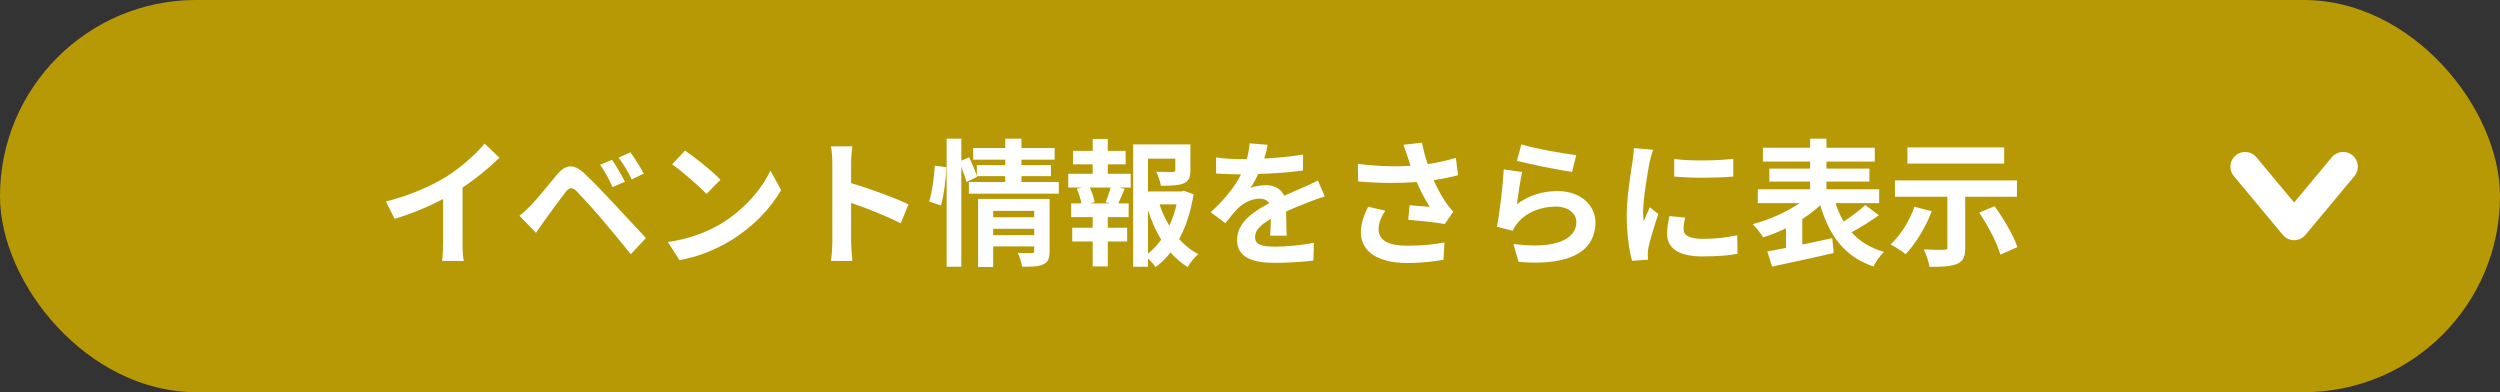
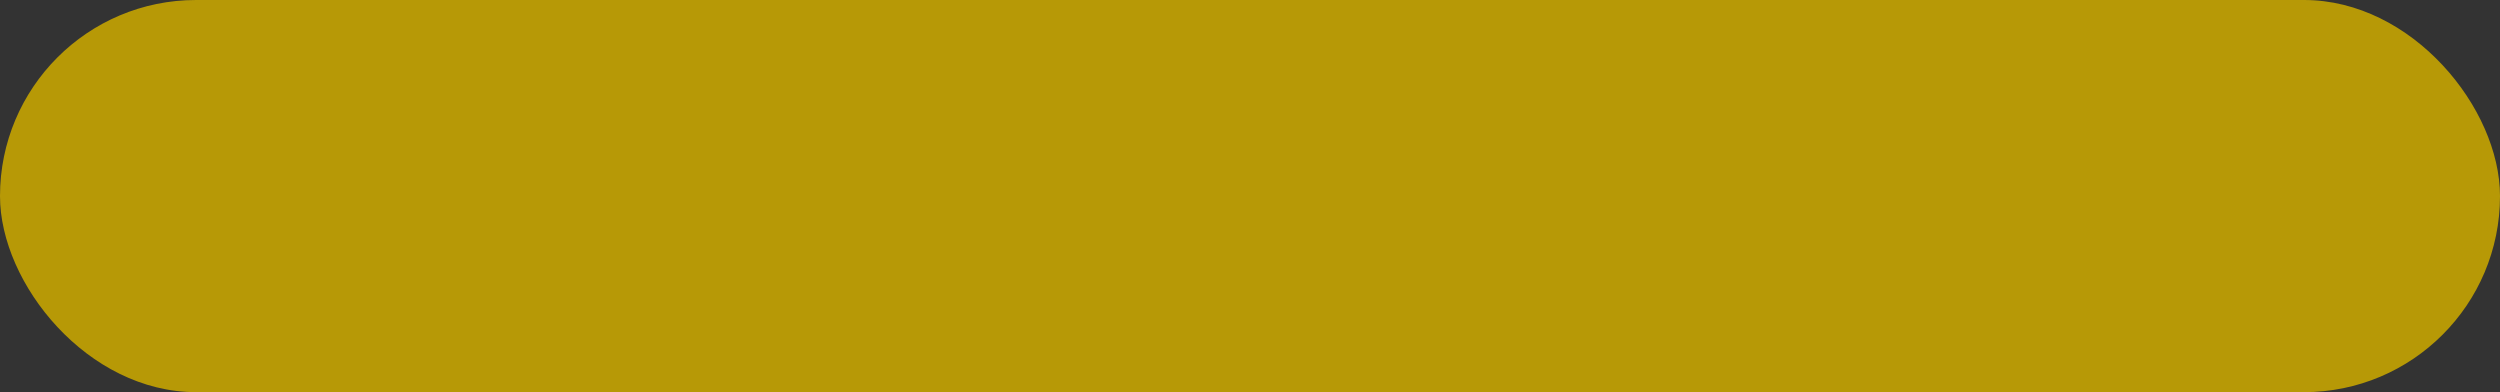
<svg xmlns="http://www.w3.org/2000/svg" width="255" height="40" viewBox="0 0 255 40" fill="none">
  <rect x="0" y="0" width="255" height="40" fill="#333333" stroke="none" />
  <rect width="255" height="40" rx="20" fill="#B79906" />
-   <path d="M39.368 20.554C41.874 19.91 43.932 19 45.486 18.048C46.928 17.152 48.524 15.752 49.434 14.646L50.946 16.088C49.882 17.138 48.538 18.23 47.18 19.126V24.782C47.18 25.398 47.208 26.266 47.306 26.616H45.094C45.15 26.28 45.192 25.398 45.192 24.782V20.302C43.75 21.058 41.972 21.814 40.25 22.318L39.368 20.554ZM62.426 16.298C62.818 16.872 63.434 17.894 63.742 18.538L62.482 19.084C62.076 18.202 61.726 17.516 61.208 16.802L62.426 16.298ZM64.302 15.528C64.708 16.088 65.338 17.082 65.66 17.712L64.442 18.3C63.994 17.418 63.616 16.774 63.098 16.074L64.302 15.528ZM52.99 22.01C53.41 21.674 53.718 21.366 54.152 20.946C54.782 20.302 55.874 18.93 56.84 17.782C57.666 16.802 58.492 16.648 59.584 17.67C60.522 18.552 61.6 19.672 62.44 20.582C63.378 21.576 64.806 23.13 65.884 24.278L64.344 25.93C63.406 24.768 62.216 23.326 61.39 22.36C60.578 21.394 59.332 20.036 58.828 19.518C58.38 19.07 58.086 19.098 57.68 19.602C57.134 20.302 56.14 21.688 55.58 22.444C55.258 22.892 54.922 23.382 54.67 23.746L52.99 22.01ZM69.874 15.36C70.854 16.018 72.674 17.474 73.486 18.328L72.058 19.784C71.33 19 69.58 17.474 68.558 16.76L69.874 15.36ZM68.124 24.684C70.308 24.376 72.128 23.662 73.486 22.85C75.88 21.436 77.7 19.294 78.582 17.404L79.674 19.378C78.61 21.268 76.748 23.2 74.494 24.558C73.08 25.412 71.274 26.196 69.3 26.532L68.124 24.684ZM84.896 24.656V16.606C84.896 16.116 84.854 15.416 84.756 14.926H86.94C86.884 15.416 86.814 16.032 86.814 16.606V18.678C88.69 19.224 91.378 20.218 92.666 20.848L91.868 22.78C90.426 22.024 88.326 21.212 86.814 20.694V24.656C86.814 25.062 86.884 26.042 86.94 26.616H84.756C84.84 26.056 84.896 25.216 84.896 24.656ZM95.984 20.96L94.78 20.554C95.074 19.602 95.284 18.034 95.354 16.9L96.53 17.054C96.502 18.216 96.278 19.882 95.984 20.96ZM101.304 23.984H105.49V23.34H101.304V23.984ZM105.49 21.506H101.304V22.164H105.49V21.506ZM107.058 20.288V25.622C107.058 26.35 106.918 26.742 106.414 26.966C105.924 27.204 105.224 27.204 104.258 27.204C104.202 26.798 104.006 26.196 103.81 25.79C104.384 25.832 105.042 25.818 105.224 25.818C105.42 25.818 105.49 25.762 105.49 25.594V25.132H101.304V27.232H99.764V20.288H107.058ZM104.188 18.566H107.996V19.756H98.826V18.566H102.536V17.964H99.638L99.666 18.034L98.574 18.566C98.476 18.16 98.28 17.572 98.056 17.026V27.204H96.558V14.142H98.056V16.382L98.854 16.046C99.148 16.648 99.47 17.432 99.638 17.95V16.844H102.536V16.284H99.26V15.094H102.536V14.142H104.188V15.094H107.576V16.284H104.188V16.844H107.198V17.964H104.188V18.566ZM113.232 20.75L112.784 20.624C112.952 20.204 113.162 19.602 113.288 19.126H111.16C111.398 19.63 111.594 20.232 111.65 20.624L111.202 20.75H113.232ZM112.994 16.76V17.726H115.332V19.126H114.17L114.716 19.266C114.478 19.784 114.268 20.33 114.072 20.75H115.122V22.15H112.994V23.228H114.968V24.628H112.994V27.176H111.454V24.628H109.368V23.228H111.454V22.15H109.256V20.75H110.306C110.222 20.302 110.04 19.714 109.844 19.252L110.348 19.126H108.962V17.726H111.454V16.76H109.452V15.388H111.454V14.17H112.994V15.388H114.814V16.76H112.994ZM117.096 21.422V25.874C117.6 25.468 118.048 24.992 118.44 24.446C117.894 23.55 117.446 22.528 117.096 21.422ZM120.008 20.848H118.272C118.524 21.618 118.86 22.346 119.266 23.018C119.588 22.346 119.84 21.604 120.008 20.848ZM120.75 19.462L121.744 19.812C121.478 21.506 120.988 23.074 120.274 24.39C120.848 25.02 121.492 25.552 122.22 25.916C121.856 26.224 121.38 26.812 121.142 27.232C120.484 26.84 119.91 26.336 119.392 25.748C118.944 26.322 118.44 26.826 117.866 27.246C117.684 26.966 117.39 26.644 117.096 26.378V27.204H115.584V14.73H121.422V17.362C121.422 18.076 121.268 18.482 120.722 18.706C120.19 18.93 119.434 18.944 118.412 18.944C118.342 18.496 118.132 17.922 117.936 17.516C118.622 17.544 119.392 17.544 119.602 17.544C119.812 17.53 119.882 17.488 119.882 17.334V16.186H117.096V19.532H120.47L120.75 19.462ZM129.304 14.772C129.234 15.122 129.136 15.584 128.954 16.172C130.284 16.102 131.684 15.976 132.916 15.766L132.902 17.39C131.572 17.586 129.85 17.698 128.338 17.74C128.1 18.258 127.82 18.762 127.54 19.168C127.904 19 128.66 18.888 129.122 18.888C129.976 18.888 130.676 19.252 130.984 19.966C131.712 19.63 132.3 19.392 132.874 19.14C133.42 18.902 133.91 18.678 134.428 18.412L135.128 20.036C134.68 20.162 133.938 20.442 133.462 20.624C132.832 20.876 132.034 21.184 131.18 21.576C131.194 22.36 131.222 23.396 131.236 24.04H129.556C129.598 23.62 129.612 22.948 129.626 22.332C128.576 22.934 128.016 23.48 128.016 24.18C128.016 24.95 128.674 25.16 130.046 25.16C131.236 25.16 132.79 25.006 134.022 24.768L133.966 26.574C133.042 26.7 131.32 26.812 130.004 26.812C127.806 26.812 126.182 26.28 126.182 24.474C126.182 22.682 127.862 21.562 129.458 20.736C129.248 20.386 128.87 20.26 128.478 20.26C127.694 20.26 126.826 20.708 126.294 21.226C125.874 21.646 125.468 22.15 124.992 22.766L123.494 21.646C124.964 20.288 125.958 19.042 126.588 17.782C126.518 17.782 126.462 17.782 126.406 17.782C125.832 17.782 124.81 17.754 124.04 17.698V16.06C124.754 16.172 125.79 16.228 126.504 16.228C126.714 16.228 126.952 16.228 127.176 16.228C127.33 15.668 127.428 15.122 127.456 14.618L129.304 14.772ZM143.598 16.06C143.486 15.738 143.332 15.234 143.15 14.772L145.04 14.548C145.18 15.29 145.39 16.046 145.628 16.746C146.636 16.592 147.616 16.368 148.498 16.102L148.722 17.866C148.008 18.076 147.112 18.244 146.23 18.37C146.636 19.28 147.126 20.148 147.476 20.652C147.714 21.002 147.98 21.31 148.232 21.59L147.364 22.85C146.58 22.696 144.816 22.514 143.64 22.416L143.78 20.932C144.466 20.988 145.39 21.072 145.824 21.1C145.404 20.428 144.9 19.504 144.508 18.566C142.842 18.692 140.924 18.706 138.53 18.51L138.502 16.718C140.602 16.97 142.394 17.012 143.878 16.914C143.766 16.592 143.682 16.298 143.598 16.06ZM141.302 21.492C140.854 22.15 140.616 22.766 140.616 23.382C140.616 24.558 141.666 25.062 143.584 25.062C145.11 25.062 146.342 24.922 147.336 24.726L147.238 26.49C146.44 26.644 145.18 26.826 143.472 26.826C140.616 26.812 138.81 25.706 138.81 23.69C138.81 22.836 139.076 22.038 139.552 21.086L141.302 21.492ZM155.176 14.73C156.506 15.15 159.558 15.682 160.776 15.822L160.356 17.53C158.942 17.348 155.82 16.69 154.728 16.41L155.176 14.73ZM155.26 17.544C155.078 18.314 154.826 20.022 154.728 20.82C156.002 19.896 157.388 19.49 158.858 19.49C161.308 19.49 162.736 21.002 162.736 22.696C162.736 25.244 160.72 27.204 154.896 26.714L154.364 24.88C158.564 25.454 160.79 24.432 160.79 22.654C160.79 21.744 159.922 21.072 158.704 21.072C157.122 21.072 155.694 21.66 154.812 22.724C154.56 23.032 154.42 23.256 154.294 23.536L152.684 23.13C152.964 21.758 153.286 19.014 153.384 17.278L155.26 17.544ZM170.772 16.214C172.494 16.452 175.28 16.382 176.792 16.2V18.006C175.07 18.16 172.536 18.174 170.772 18.006V16.214ZM171.892 22.192C171.78 22.654 171.724 22.99 171.724 23.368C171.724 23.984 172.256 24.362 173.684 24.362C174.93 24.362 175.966 24.25 177.198 23.998L177.226 25.888C176.316 26.056 175.196 26.154 173.614 26.154C171.206 26.154 170.044 25.3 170.044 23.858C170.044 23.312 170.128 22.752 170.282 22.038L171.892 22.192ZM168.616 15.276C168.504 15.57 168.322 16.27 168.266 16.522C168.084 17.46 167.594 20.26 167.594 21.66C167.594 21.926 167.608 22.29 167.65 22.57C167.86 22.094 168.084 21.604 168.28 21.142L169.148 21.828C168.756 22.99 168.294 24.516 168.14 25.258C168.098 25.468 168.07 25.776 168.07 25.916C168.07 26.07 168.084 26.294 168.098 26.49L166.474 26.602C166.194 25.636 165.928 23.928 165.928 22.024C165.928 19.924 166.362 17.558 166.516 16.48C166.558 16.088 166.642 15.556 166.656 15.108L168.616 15.276ZM190.26 20.918L191.646 21.954C190.764 22.584 189.728 23.228 188.86 23.69C189.686 24.614 190.778 25.3 192.164 25.692C191.8 26.042 191.324 26.714 191.086 27.176C188.132 26.168 186.592 24.04 185.668 20.932C185.136 21.436 184.506 21.912 183.834 22.346V24.95C184.828 24.74 185.878 24.516 186.886 24.292L187.04 25.804C184.842 26.322 182.49 26.812 180.754 27.19L180.264 25.65C180.81 25.552 181.468 25.426 182.168 25.286V23.284C181.398 23.662 180.614 23.97 179.844 24.208C179.606 23.83 179.13 23.2 178.78 22.864C180.446 22.43 182.238 21.632 183.554 20.722H179.298V19.308H184.632V18.524H180.474V17.194H184.632V16.48H179.816V15.066H184.632V14.142H186.298V15.066H191.226V16.48H186.298V17.194H190.68V18.524H186.298V19.308H191.674V20.722H187.222C187.446 21.408 187.712 22.024 188.062 22.598C188.846 22.08 189.686 21.45 190.26 20.918ZM204.428 15.038V16.69H194.558V15.038H204.428ZM195.272 21.086L197.036 21.548C196.42 23.186 195.37 24.88 194.376 25.93C194.026 25.636 193.27 25.146 192.836 24.936C193.844 24.012 194.782 22.528 195.272 21.086ZM205.73 20.064H200.452V25.258C200.452 26.196 200.256 26.658 199.598 26.924C198.954 27.19 198.03 27.218 196.812 27.218C196.728 26.7 196.476 25.944 196.224 25.44C197.022 25.482 198.002 25.496 198.268 25.482C198.534 25.482 198.632 25.412 198.632 25.216V20.064H193.284V18.398H205.73V20.064ZM201.88 21.688L203.448 21.03C204.372 22.318 205.38 24.012 205.772 25.202L204.036 25.972C203.728 24.824 202.776 23.018 201.88 21.688Z" fill="white" />
-   <path d="M239 17L234 23L229 17" stroke="white" stroke-width="3" stroke-linecap="round" stroke-linejoin="round" />
</svg>